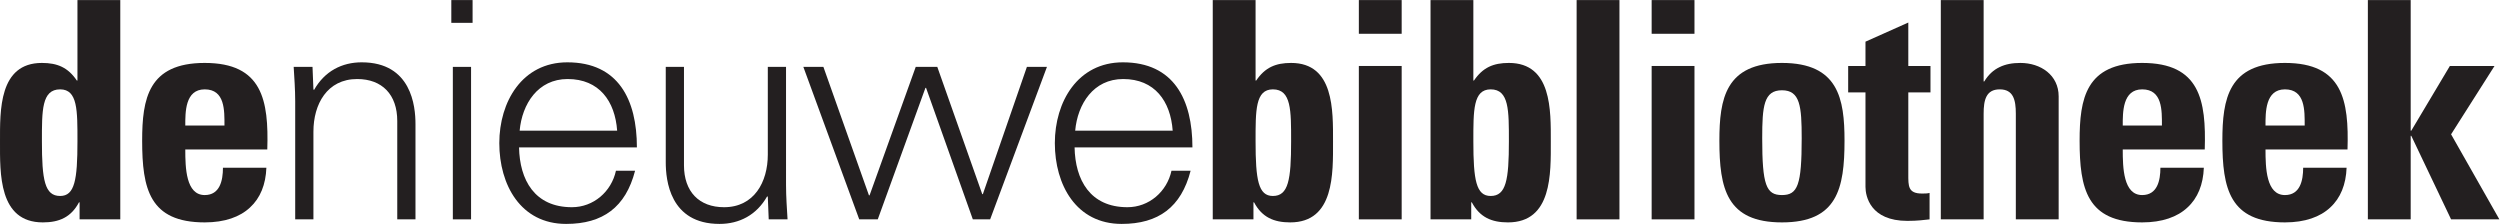
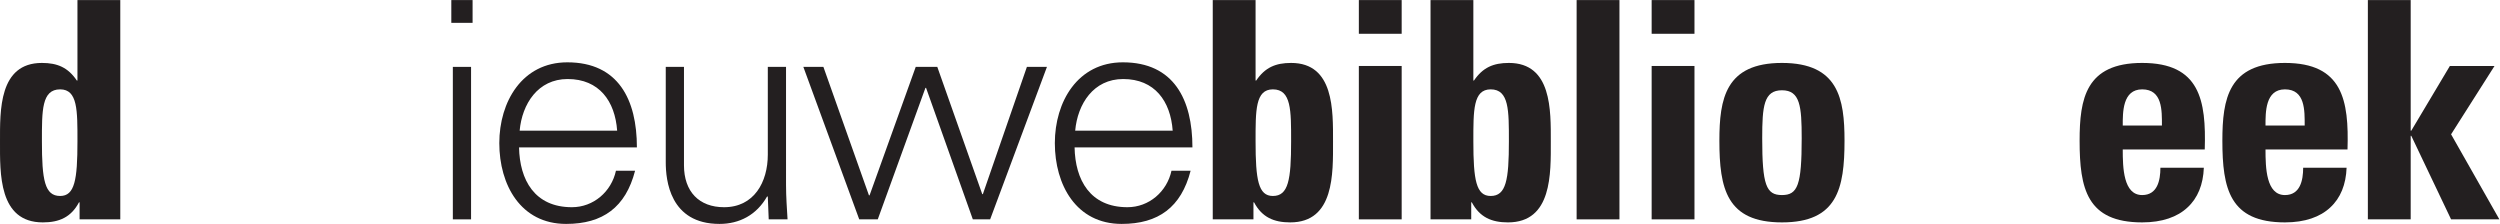
<svg xmlns="http://www.w3.org/2000/svg" viewBox="0 0 1393.4 124.8" height="124.8" width="1393.4" xml:space="preserve" id="svg2" version="1.1">
  <defs id="defs6" />
  <g transform="matrix(1.333,0,0,-1.333,0,124.8)" id="g10">
    <g transform="scale(0.1)" id="g12">
      <path id="path14" style="fill:#231f20;fill-opacity:1;fill-rule:nonzero;stroke:none" d="m 323.871,345.43 c 0,128.277 1.27,217.172 -72.387,217.172 -77.468,0 -76.203,-88.895 -76.203,-217.172 0,-161.289 11.434,-228.594 76.203,-228.594 60.957,0 72.387,67.305 72.387,228.594 z m 8.895,-326.387 v 71.125 h -2.539 C 297.203,27.938 247.676,6.348 179.098,6.348 -6.324,6.348 0.023,212.09 0.023,344.16 c 0,129.547 -5.078,328.93 175.258,328.93 64.774,0 109.223,-19.047 146.051,-73.656 h 2.539 V 935.98 H 502.938 V 19.043 H 332.766" />
-       <path id="path16" style="fill:#231f20;fill-opacity:1;fill-rule:nonzero;stroke:none" d="m 938.555,411.473 c 0,62.234 2.539,151.129 -82.555,151.129 -82.547,0 -81.277,-96.52 -81.277,-151.129 z M 774.723,311.152 c 0,-76.211 2.543,-190.507 81.277,-190.507 63.504,0 76.203,60.957 76.203,114.296 H 1113.81 C 1111.27,165.098 1088.41,107.949 1045.23,68.574 1003.32,29.211 939.824,6.348 856,6.348 624.863,6.348 594.387,147.313 594.387,347.969 c 0,175.261 25.398,325.121 261.613,325.121 241.3,0 267.97,-156.207 261.62,-361.938 H 774.723" />
-       <path id="path18" style="fill:#231f20;fill-opacity:1;fill-rule:nonzero;stroke:none" d="m 1310.5,19.043 h -76.2 V 513.07 c 0,49.532 -3.81,100.332 -6.35,143.512 h 78.74 l 3.81,-93.98 2.54,-2.539 c 44.45,78.742 116.84,115.566 199.39,115.566 208.27,0 224.79,-184.145 224.79,-257.809 V 19.043 h -76.2 v 411.48 c 0,110.493 -63.51,175.258 -167.64,175.258 -125.73,0 -182.88,-105.406 -182.88,-219.707 V 19.043" />
      <path id="path20" style="fill:#231f20;fill-opacity:1;fill-rule:nonzero;stroke:none" d="M 1969.63,656.582 V 19.043 h -76.2 v 637.539 z m 6.35,184.148 h -88.9 v 95.25 h 88.9 v -95.25" />
      <path id="path22" style="fill:#231f20;fill-opacity:1;fill-rule:nonzero;stroke:none" d="m 2580.47,389.883 c -8.89,123.187 -74.92,215.898 -207,215.898 -124.46,0 -190.5,-104.136 -200.66,-215.898 z m -410.2,-69.844 c 2.54,-135.898 64.77,-250.195 220.98,-250.195 90.17,0 165.09,64.773 184.15,152.402 h 80.01 C 2616.04,69.844 2520.79,0 2367.11,0 c -190.49,0 -279.39,163.828 -279.39,337.813 0,172.718 95.25,337.816 284.48,337.816 213.35,0 290.82,-156.207 290.82,-355.59 h -492.75" />
      <path id="path24" style="fill:#231f20;fill-opacity:1;fill-rule:nonzero;stroke:none" d="m 3210.4,656.582 h 76.2 V 162.559 c 0,-49.532 3.81,-100.332 6.34,-143.516 h -78.74 l -3.8,93.984 -2.54,2.539 C 3163.41,36.824 3091.02,0 3008.47,0 2800.19,0 2783.68,184.141 2783.68,257.813 v 398.769 h 76.2 V 245.105 c 0,-110.488 63.5,-175.261 167.64,-175.261 125.73,0 182.88,105.41 182.88,219.707 v 367.031" />
      <path id="path26" style="fill:#231f20;fill-opacity:1;fill-rule:nonzero;stroke:none" d="m 3633.31,119.375 h 2.54 l 193.04,537.207 h 90.17 l 187.96,-532.129 h 2.54 l 184.14,532.129 h 83.82 L 4140.03,19.043 h -72.38 l -195.58,549.91 h -2.54 L 3670.14,19.043 h -77.47 l -233.68,637.539 h 83.82 l 190.5,-537.207" />
      <path id="path28" style="fill:#231f20;fill-opacity:1;fill-rule:nonzero;stroke:none" d="m 4903.3,389.883 c -8.9,123.187 -74.93,215.898 -207.01,215.898 -124.46,0 -190.5,-104.136 -200.66,-215.898 z m -410.21,-69.844 c 2.54,-135.898 64.77,-250.195 220.98,-250.195 90.17,0 165.1,64.773 184.15,152.402 h 80.01 C 4938.86,69.844 4843.61,0 4689.94,0 c -190.5,0 -279.4,163.828 -279.4,337.813 0,172.718 95.25,337.816 284.48,337.816 213.35,0 290.82,-156.207 290.82,-355.59 h -492.75" />
      <path id="path30" style="fill:#231f20;fill-opacity:1;fill-rule:nonzero;stroke:none" d="m 5398.46,345.43 c 0,128.277 1.27,217.172 -76.2,217.172 -73.67,0 -72.4,-88.895 -72.4,-217.172 0,-161.289 11.43,-228.594 72.4,-228.594 64.76,0 76.2,67.305 76.2,228.594 z M 5070.8,935.98 h 179.06 V 599.434 h 2.55 c 36.82,54.609 81.27,73.656 146.05,73.656 180.33,0 175.25,-199.383 175.25,-328.93 0,-132.07 6.35,-337.812 -179.06,-337.812 -68.59,0 -118.12,21.59 -151.13,83.82 h -2.54 V 19.043 H 5070.8 V 935.98" />
      <path id="path32" style="fill:#231f20;fill-opacity:1;fill-rule:nonzero;stroke:none" d="m 5860.74,19.043 h -179.07 v 641.348 h 179.07 z m 0,916.937 V 795.008 H 5681.67 V 935.98 h 179.07" />
      <path id="path34" style="fill:#231f20;fill-opacity:1;fill-rule:nonzero;stroke:none" d="m 6309.04,345.43 c 0,128.277 1.27,217.172 -76.2,217.172 -73.66,0 -72.39,-88.895 -72.39,-217.172 0,-161.289 11.43,-228.594 72.39,-228.594 64.77,0 76.2,67.305 76.2,228.594 z m -327.65,590.55 h 179.06 V 599.434 h 2.54 c 36.83,54.609 81.28,73.656 146.05,73.656 180.34,0 175.26,-199.383 175.26,-328.93 0,-132.07 6.34,-337.812 -179.07,-337.812 -68.58,0 -118.11,21.59 -151.13,83.82 h -2.54 V 19.043 H 5981.39 V 935.98" />
      <path id="path36" style="fill:#231f20;fill-opacity:1;fill-rule:nonzero;stroke:none" d="M 6771.33,935.98 V 19.043 H 6592.26 V 935.98 h 179.07" />
      <path id="path38" style="fill:#231f20;fill-opacity:1;fill-rule:nonzero;stroke:none" d="m 7085.02,19.043 h -179.07 v 641.348 h 179.07 z m 0,916.937 V 795.008 H 6905.95 V 935.98 h 179.07" />
      <path id="path40" style="fill:#231f20;fill-opacity:1;fill-rule:nonzero;stroke:none" d="m 7533.33,358.133 c 0,133.351 -6.35,200.66 -82.55,200.66 -76.2,0 -82.55,-67.309 -82.55,-200.66 0,-195.574 16.51,-237.488 82.55,-237.488 66.04,0 82.55,41.914 82.55,237.488 z m -344.17,-10.164 c 0,175.261 25.4,325.121 261.62,325.121 236.21,0 261.61,-149.86 261.61,-325.121 0,-200.656 -30.48,-341.621 -261.61,-341.621 -231.14,0 -261.62,140.965 -261.62,341.621" />
-       <path id="path42" style="fill:#231f20;fill-opacity:1;fill-rule:nonzero;stroke:none" d="m 7727.64,660.391 h 72.39 V 761.992 L 7979.09,842 V 660.391 h 92.72 V 549.902 h -92.72 v -342.89 c 0,-48.262 -1.27,-80.02 57.15,-80.02 11.44,0 22.86,0 31.76,2.539 V 19.043 c -24.13,-2.539 -49.53,-6.348 -92.72,-6.348 -154.94,0 -175.25,102.871 -175.25,142.246 v 394.961 h -72.39 v 110.489" />
-       <path id="path44" style="fill:#231f20;fill-opacity:1;fill-rule:nonzero;stroke:none" d="m 8428.67,19.043 v 441.961 c 0,57.148 -10.15,101.598 -67.3,101.598 -57.15,0 -67.32,-44.45 -67.32,-101.598 V 19.043 H 8114.99 V 935.98 h 179.06 V 595.625 h 2.54 c 17.79,29.211 39.38,48.258 63.51,59.688 25.4,12.699 54.61,17.777 87.62,17.777 85.09,0 160.02,-50.797 160.02,-139.695 V 19.043 h -179.07" />
      <path id="path46" style="fill:#231f20;fill-opacity:1;fill-rule:nonzero;stroke:none" d="m 9039.54,411.473 c 0,62.234 2.54,151.129 -82.55,151.129 -82.55,0 -81.28,-96.52 -81.28,-151.129 z M 8875.71,311.152 c 0,-76.211 2.54,-190.507 81.28,-190.507 63.5,0 76.2,60.957 76.2,114.296 h 181.6 c -2.53,-69.843 -25.4,-126.992 -68.57,-166.367 -41.91,-39.363 -105.41,-62.227 -189.23,-62.227 -231.14,0 -261.62,140.965 -261.62,341.621 0,175.261 25.4,325.121 261.62,325.121 241.3,0 267.97,-156.207 261.61,-361.938 h -342.89" />
      <path id="path48" style="fill:#231f20;fill-opacity:1;fill-rule:nonzero;stroke:none" d="m 9636.45,411.473 c 0,62.234 2.53,151.129 -82.55,151.129 -82.55,0 -81.28,-96.52 -81.28,-151.129 z M 9472.62,311.152 c 0,-76.211 2.54,-190.507 81.28,-190.507 63.49,0 76.2,60.957 76.2,114.296 h 181.6 C 9809.16,165.098 9786.3,107.949 9743.13,68.574 9701.21,29.211 9637.71,6.348 9553.9,6.348 c -231.15,0 -261.62,140.965 -261.62,341.621 0,175.261 25.4,325.121 261.62,325.121 241.3,0 267.97,-156.207 261.61,-361.938 h -342.89" />
      <path id="path50" style="fill:#231f20;fill-opacity:1;fill-rule:nonzero;stroke:none" d="M 9900.61,19.043 V 935.98 h 179.09 V 389.883 h 2.5 l 161.3,270.508 h 186.7 l -181.6,-285.743 201.9,-355.605 h -201.9 l -166.4,349.258 h -2.5 V 19.043 h -179.09" />
    </g>
  </g>
</svg>